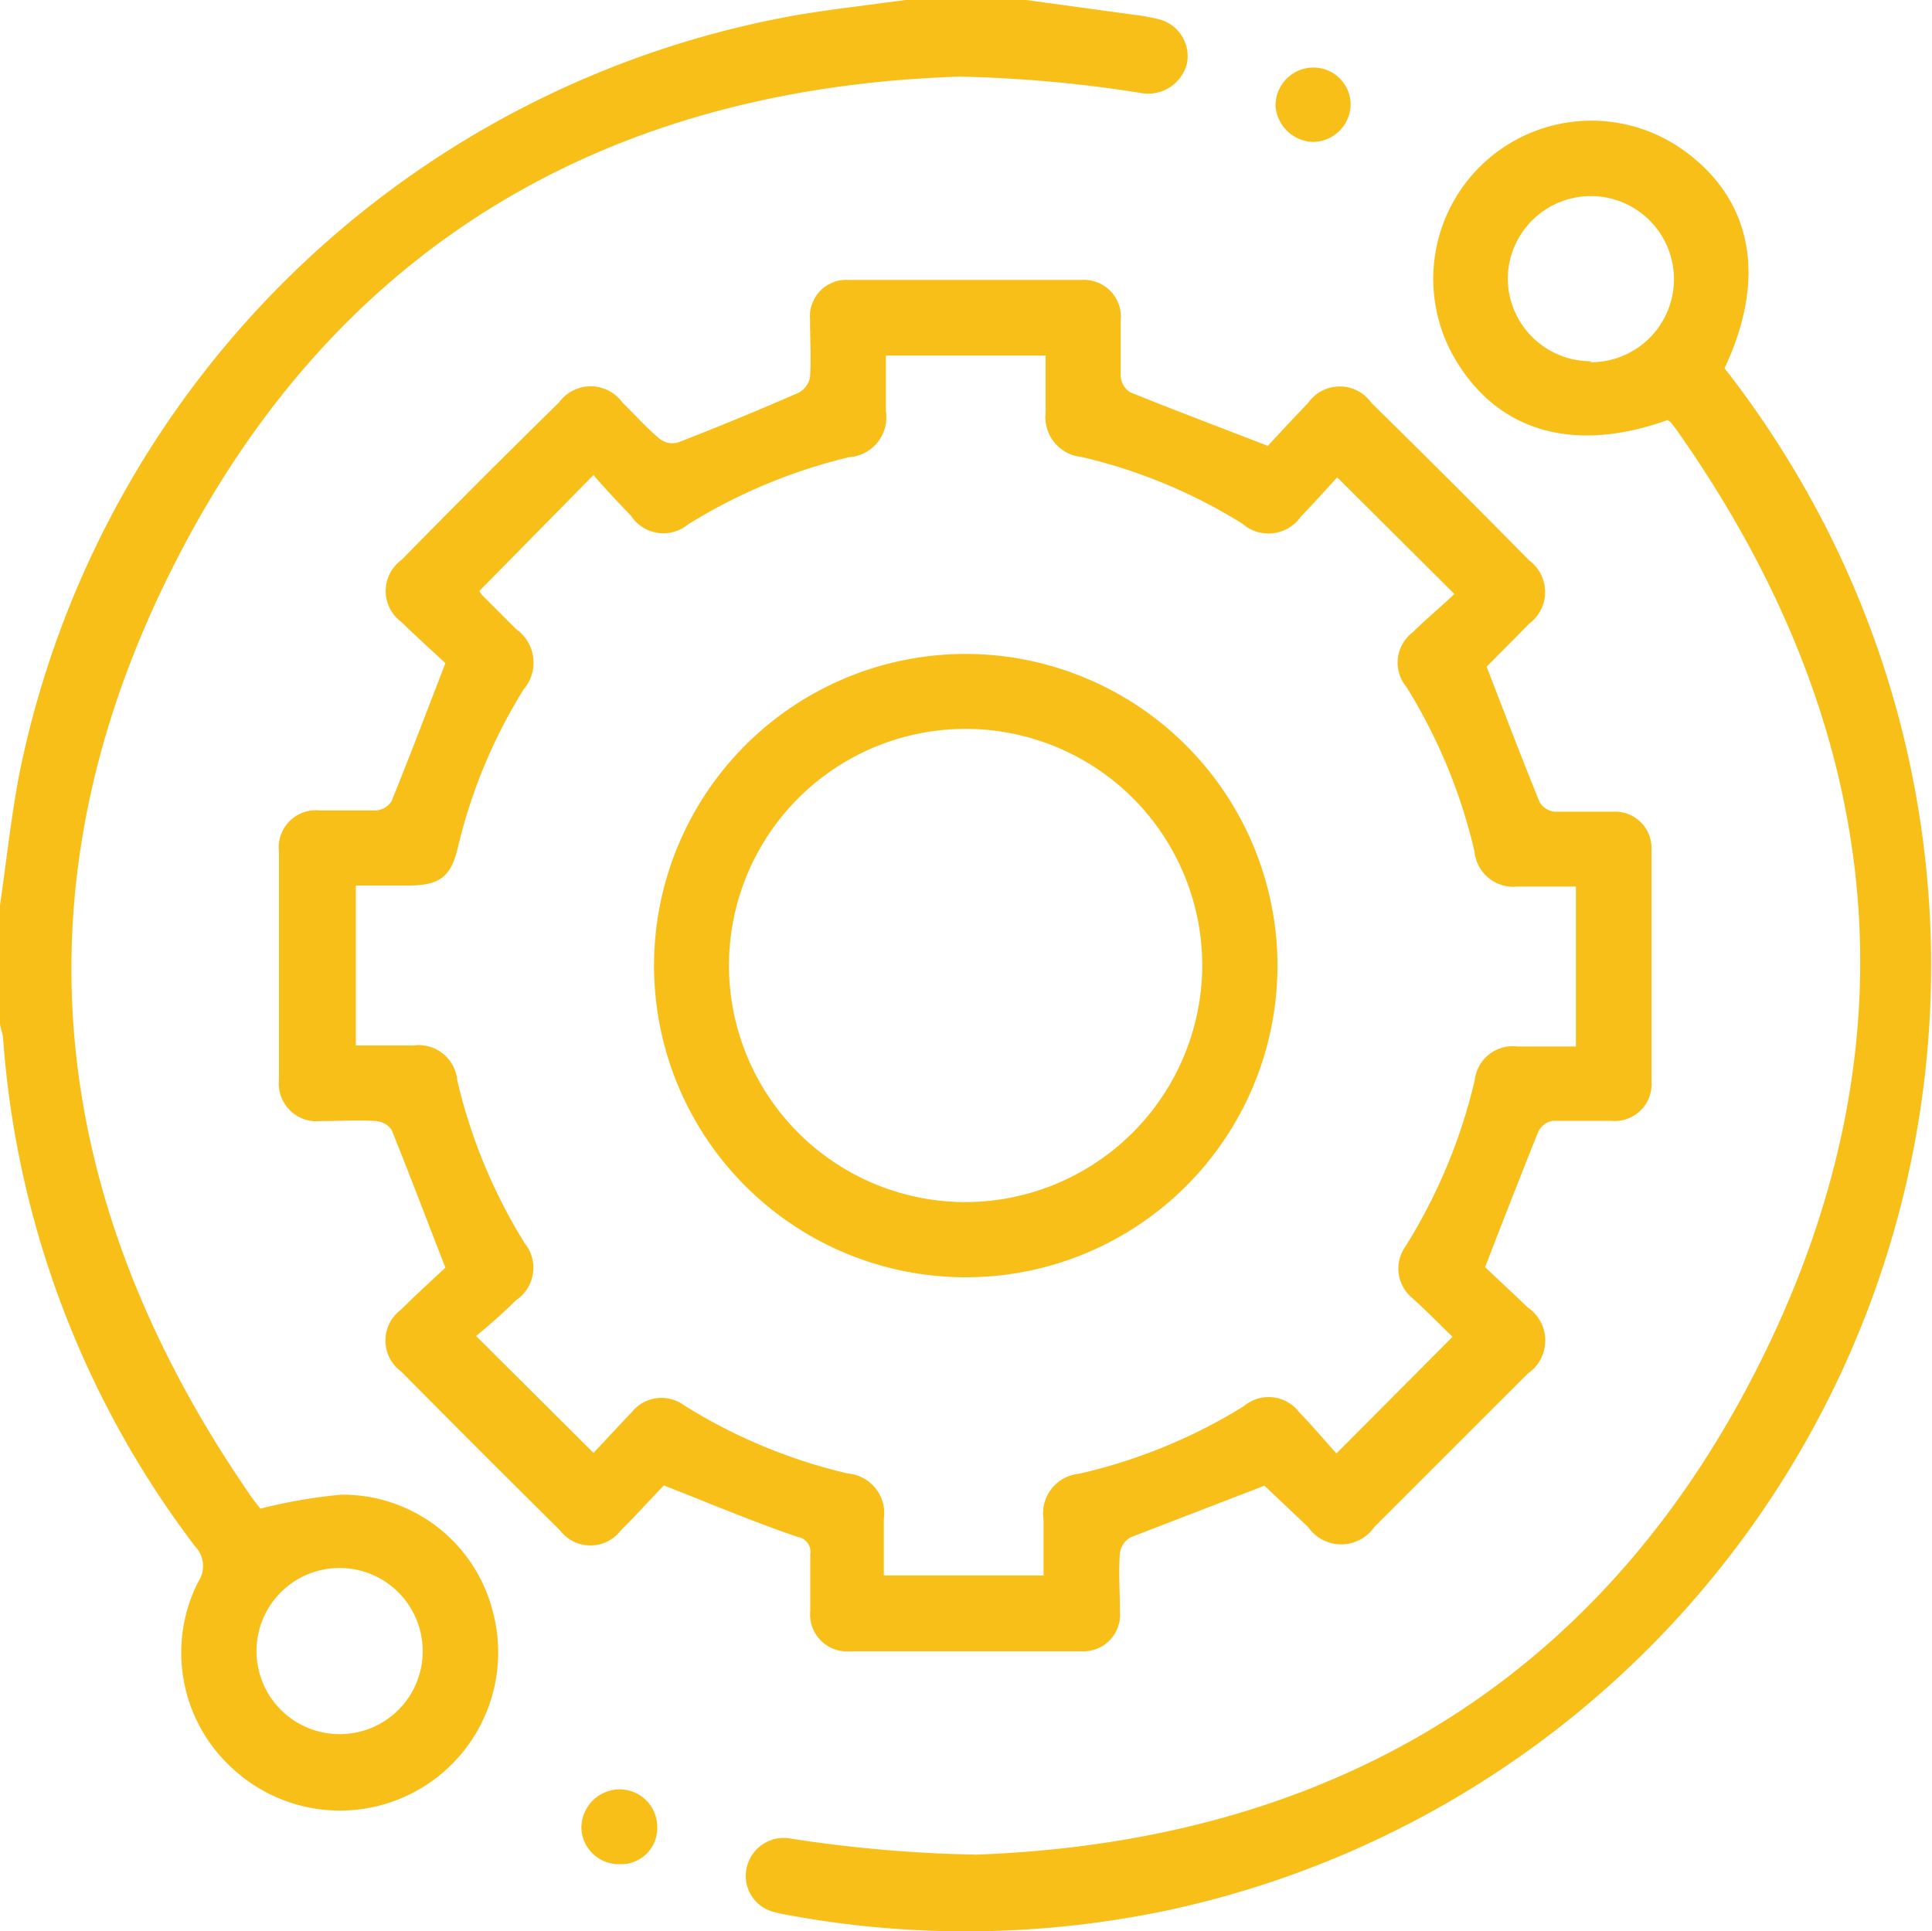
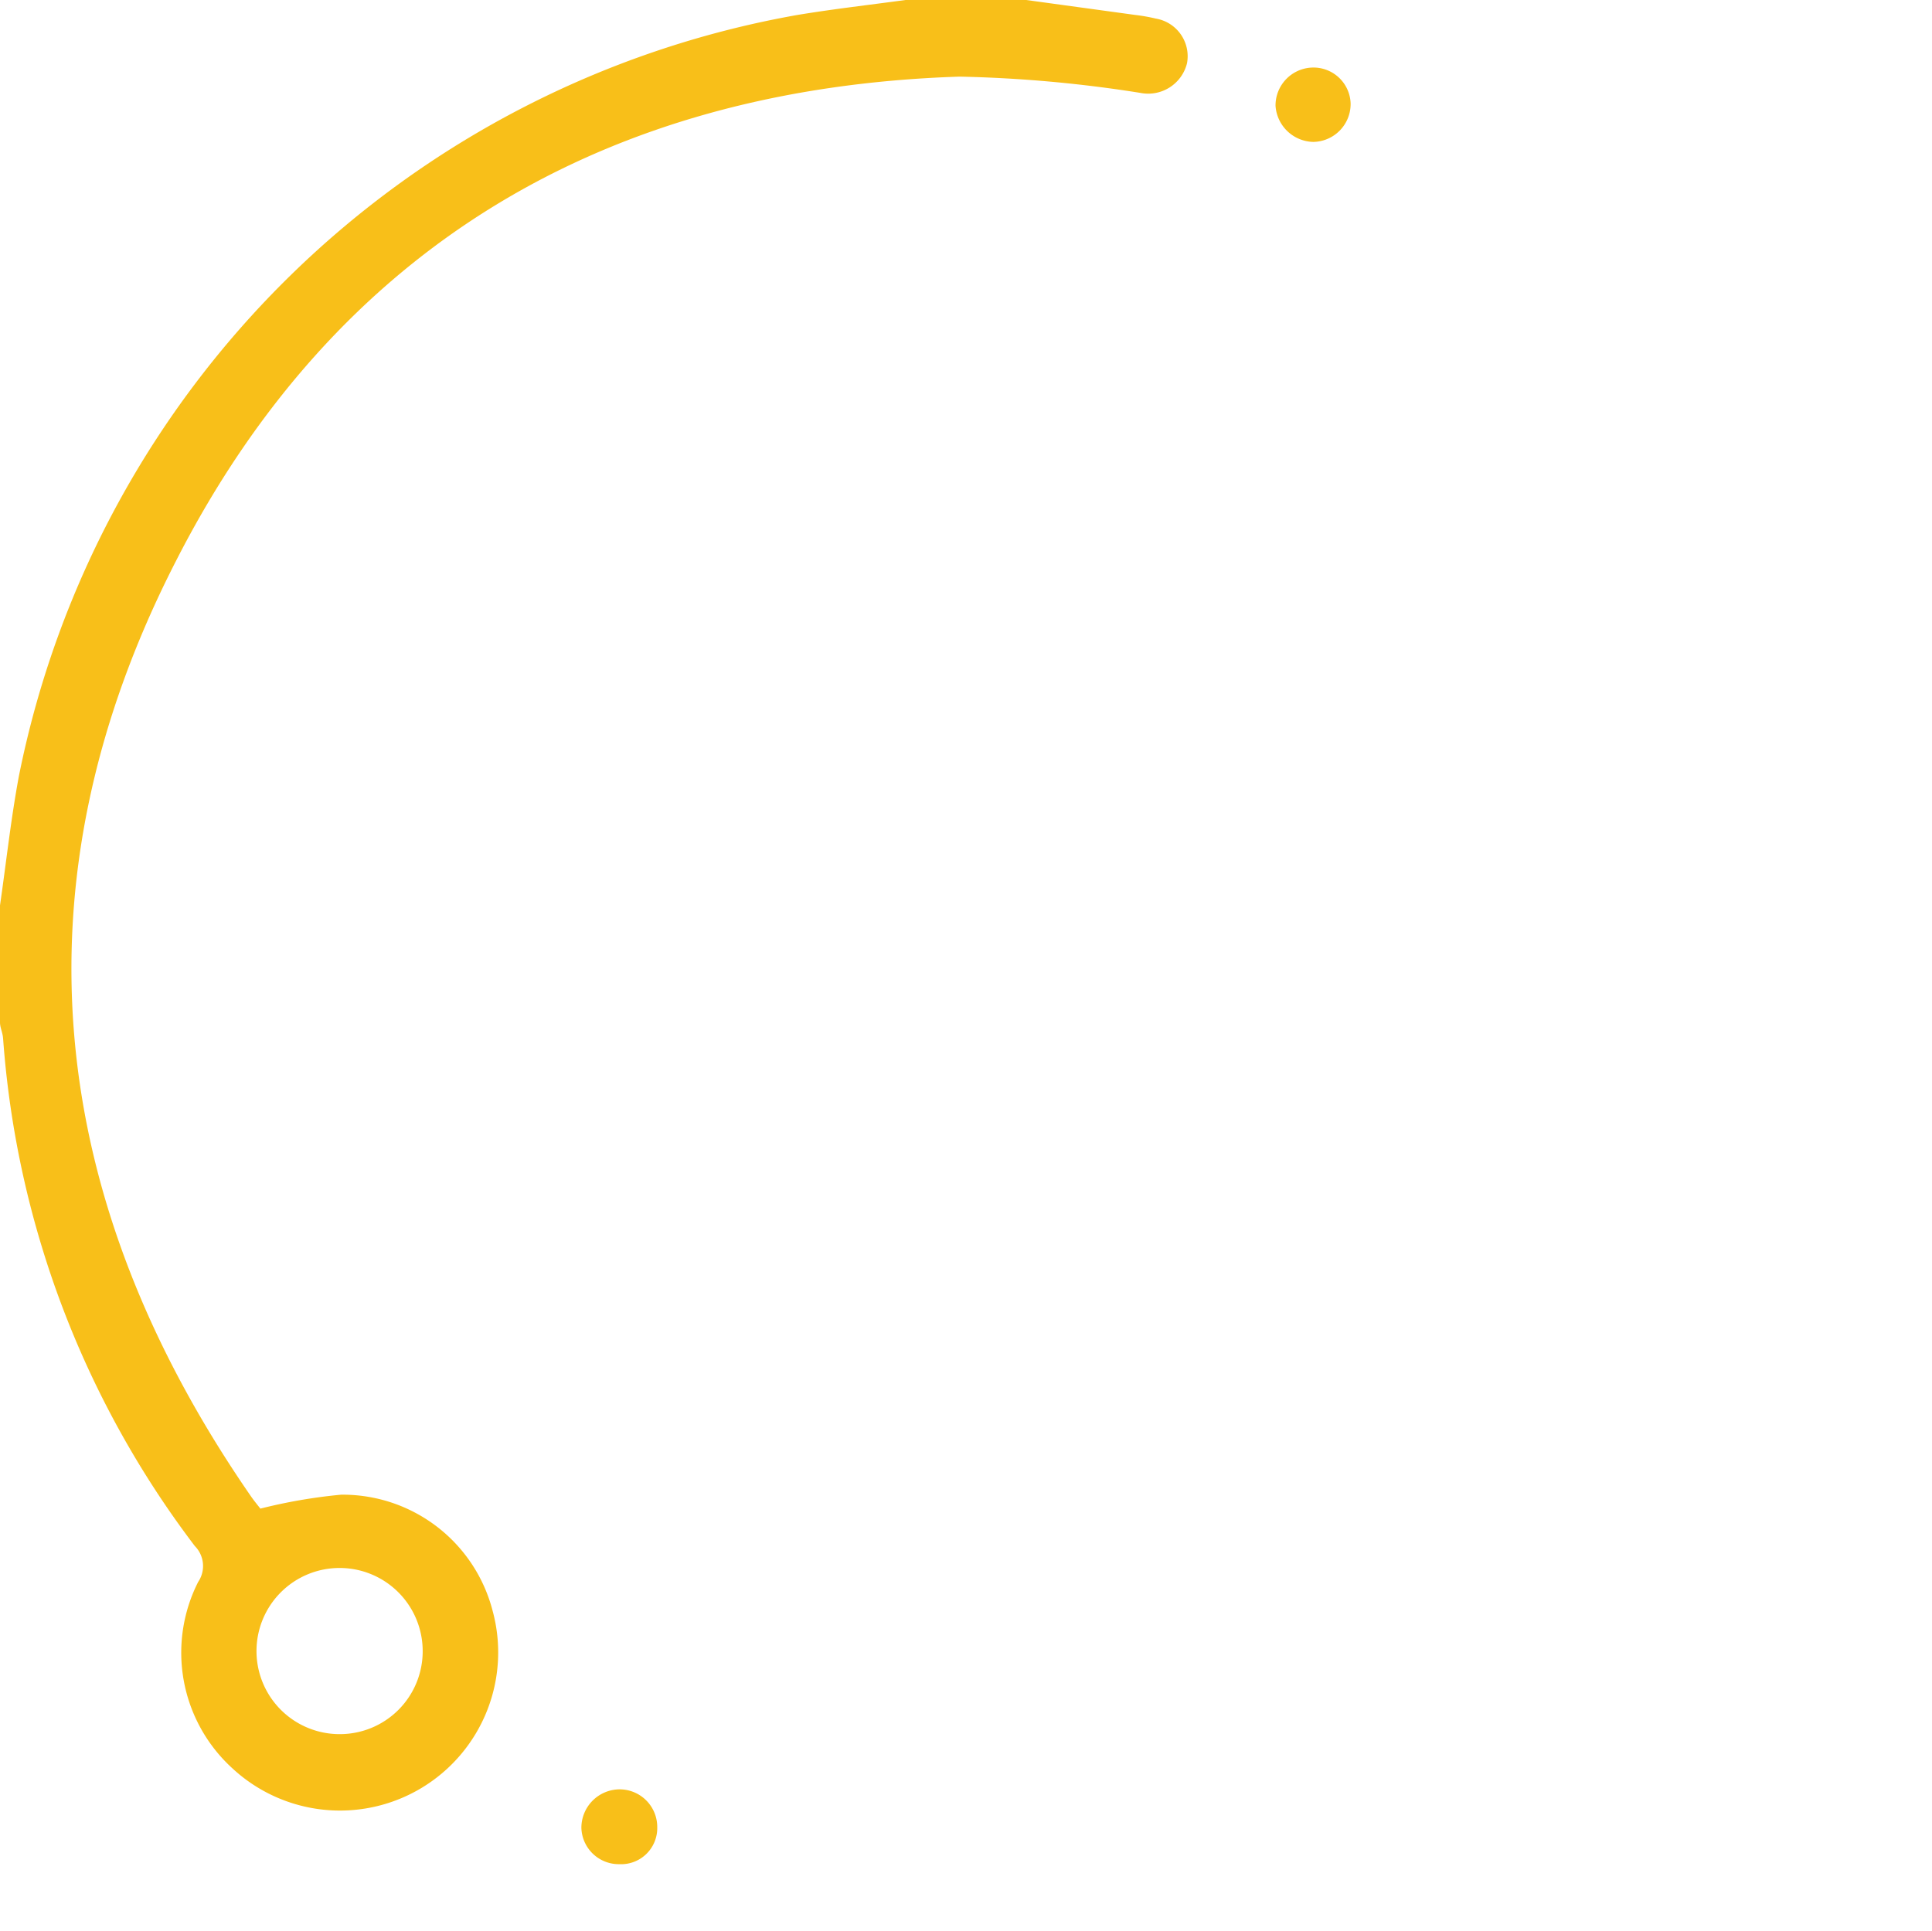
<svg xmlns="http://www.w3.org/2000/svg" viewBox="0 0 74.87 74.85">
  <defs>
    <style>.cls-1{fill:#f8bf19;}</style>
  </defs>
  <g id="Layer_2" data-name="Layer 2">
    <g id="Layer_1-2" data-name="Layer 1">
      <path class="cls-1" d="M39.77,0,44,.58a6.86,6.86,0,0,1,.79.14A1.48,1.48,0,0,1,46,2.45,1.55,1.55,0,0,1,44.19,3.6a51,51,0,0,0-7-.63C23.45,3.41,13,9.6,6.8,21.78.42,34.25,1.77,46.49,9.73,58c.14.2.3.39.36.47a20.55,20.55,0,0,1,3.13-.54,6,6,0,0,1,5.87,4.5A6.13,6.13,0,0,1,9,68.53a6.06,6.06,0,0,1-1.32-7.22,1.1,1.1,0,0,0-.13-1.39A36.92,36.92,0,0,1,.12,40.25C.1,40,0,39.83,0,39.62V35.09c.24-1.66.42-3.33.73-5A37.41,37.41,0,0,1,30.9.58C32.29.35,33.69.19,35.09,0ZM16.38,64a3.22,3.22,0,1,0-3.2,3.21A3.21,3.21,0,0,0,16.38,64Z" />
-       <path class="cls-1" d="M25.73,57.57c-.5.51-1.07,1.15-1.67,1.74a1.48,1.48,0,0,1-2.36,0q-3.09-3.06-6.15-6.15a1.49,1.49,0,0,1,0-2.41c.6-.6,1.23-1.17,1.71-1.62-.74-1.9-1.39-3.62-2.08-5.33a.79.79,0,0,0-.59-.35c-.72-.05-1.46,0-2.19,0a1.46,1.46,0,0,1-1.59-1.59q0-4.43,0-8.85a1.44,1.44,0,0,1,1.58-1.6c.73,0,1.46,0,2.19,0a.79.79,0,0,0,.59-.35c.69-1.7,1.35-3.43,2.09-5.36-.46-.43-1.1-1-1.7-1.59a1.49,1.49,0,0,1,0-2.41q3-3.06,6.1-6.1a1.52,1.52,0,0,1,2.46,0c.49.48.95,1,1.47,1.43a.81.81,0,0,0,.71.11q2.34-.91,4.65-1.92a.88.88,0,0,0,.44-.59c.05-.76,0-1.51,0-2.27a1.41,1.41,0,0,1,1.51-1.51q4.5,0,9,0a1.43,1.43,0,0,1,1.53,1.57c0,.73,0,1.46,0,2.19a.82.82,0,0,0,.36.59c1.7.69,3.43,1.34,5.34,2.08.43-.46,1-1.08,1.56-1.66a1.5,1.5,0,0,1,2.46,0q3.06,3,6.1,6.09a1.53,1.53,0,0,1,0,2.47c-.54.56-1.1,1.11-1.64,1.66,0,0,0,.09,0,0,.71,1.83,1.36,3.55,2.06,5.26a.78.78,0,0,0,.58.36c.75,0,1.51,0,2.26,0A1.41,1.41,0,0,1,64,32.91q0,4.48,0,9a1.43,1.43,0,0,1-1.57,1.53c-.75,0-1.51,0-2.26,0a.78.78,0,0,0-.55.4c-.68,1.69-1.34,3.39-2.07,5.27.45.43,1.07,1,1.65,1.56a1.55,1.55,0,0,1,0,2.57q-3,3-5.94,5.94a1.56,1.56,0,0,1-2.57,0L49,57.58s-.08,0,0,0c-1.81.7-3.5,1.35-5.18,2a.82.82,0,0,0-.42.61c-.06.75,0,1.51,0,2.26A1.42,1.42,0,0,1,41.93,64q-4.49,0-9,0a1.43,1.43,0,0,1-1.53-1.57q0-1.1,0-2.19a.58.58,0,0,0-.48-.67C29.25,59,27.58,58.3,25.73,57.57ZM18.58,22.9a.87.87,0,0,0,.08.14L20,24.38a1.59,1.59,0,0,1,.29,2.34,20.54,20.54,0,0,0-2.54,6.1c-.27,1.16-.7,1.49-1.89,1.5H13.79v6.2c.77,0,1.5,0,2.23,0a1.5,1.5,0,0,1,1.7,1.35,21,21,0,0,0,2.61,6.31A1.51,1.51,0,0,1,20,50.39c-.51.51-1.08,1-1.55,1.39L23,56.31c.47-.5,1-1.07,1.5-1.6a1.47,1.47,0,0,1,2-.25,20.92,20.92,0,0,0,6.36,2.65,1.54,1.54,0,0,1,1.39,1.76c0,.72,0,1.45,0,2.19h6.19V58.89a1.54,1.54,0,0,1,1.37-1.77A20.93,20.93,0,0,0,48.2,54.5a1.49,1.49,0,0,1,2.16.25c.52.53,1,1.11,1.43,1.58l4.5-4.52c-.48-.46-1-1-1.57-1.51a1.48,1.48,0,0,1-.25-2,21.29,21.29,0,0,0,2.68-6.44,1.48,1.48,0,0,1,1.66-1.3c.75,0,1.5,0,2.26,0v-6.2H58.8A1.51,1.51,0,0,1,57.14,33a21.12,21.12,0,0,0-2.64-6.38,1.47,1.47,0,0,1,.23-2.1c.54-.53,1.11-1,1.63-1.5L51.82,18.5c-.44.48-.9,1-1.4,1.51a1.53,1.53,0,0,1-2.27.29,20.57,20.57,0,0,0-6.24-2.59A1.55,1.55,0,0,1,40.52,16V13.78H34.33c0,.74,0,1.44,0,2.15a1.55,1.55,0,0,1-1.43,1.79,21.17,21.17,0,0,0-6.23,2.6A1.5,1.5,0,0,1,24.46,20C24,19.51,23.5,19,23,18.41Z" />
-       <path class="cls-1" d="M64.62,16.28c-3.59,1.29-6.51.47-8.18-2.28a6.13,6.13,0,0,1,8.88-8.12c2.6,1.92,3.15,4.91,1.51,8.39a38.22,38.22,0,0,1,4.55,7.44,37.45,37.45,0,0,1-26,52.3,37.89,37.89,0,0,1-14.74.23,5.78,5.78,0,0,1-.57-.12,1.44,1.44,0,0,1-1.13-1.75,1.47,1.47,0,0,1,1.71-1.11,53,53,0,0,0,7.19.62c14-.52,24.55-7,30.64-19.63C74.38,40,72.9,28,65.09,16.83c-.11-.16-.23-.32-.35-.47Zm-3-2.24a3.22,3.22,0,1,0-3.19-3.21A3.22,3.22,0,0,0,61.67,14Z" />
      <path class="cls-1" d="M52.34,4a1.47,1.47,0,0,1-1.45,1.5A1.5,1.5,0,0,1,49.43,4.1a1.47,1.47,0,0,1,1.39-1.48A1.44,1.44,0,0,1,52.34,4Z" />
      <path class="cls-1" d="M25.47,70.82A1.4,1.4,0,0,1,24,72.25a1.45,1.45,0,0,1-1.47-1.41,1.49,1.49,0,0,1,1.48-1.49A1.46,1.46,0,0,1,25.47,70.82Z" />
-       <path class="cls-1" d="M49.5,37.05a12.08,12.08,0,1,1-12.45-11.7A12.1,12.1,0,0,1,49.5,37.05Zm-2.91.4a9.17,9.17,0,1,0-9.19,9.14A9.2,9.2,0,0,0,46.59,37.45Z" />
    </g>
  </g>
</svg>